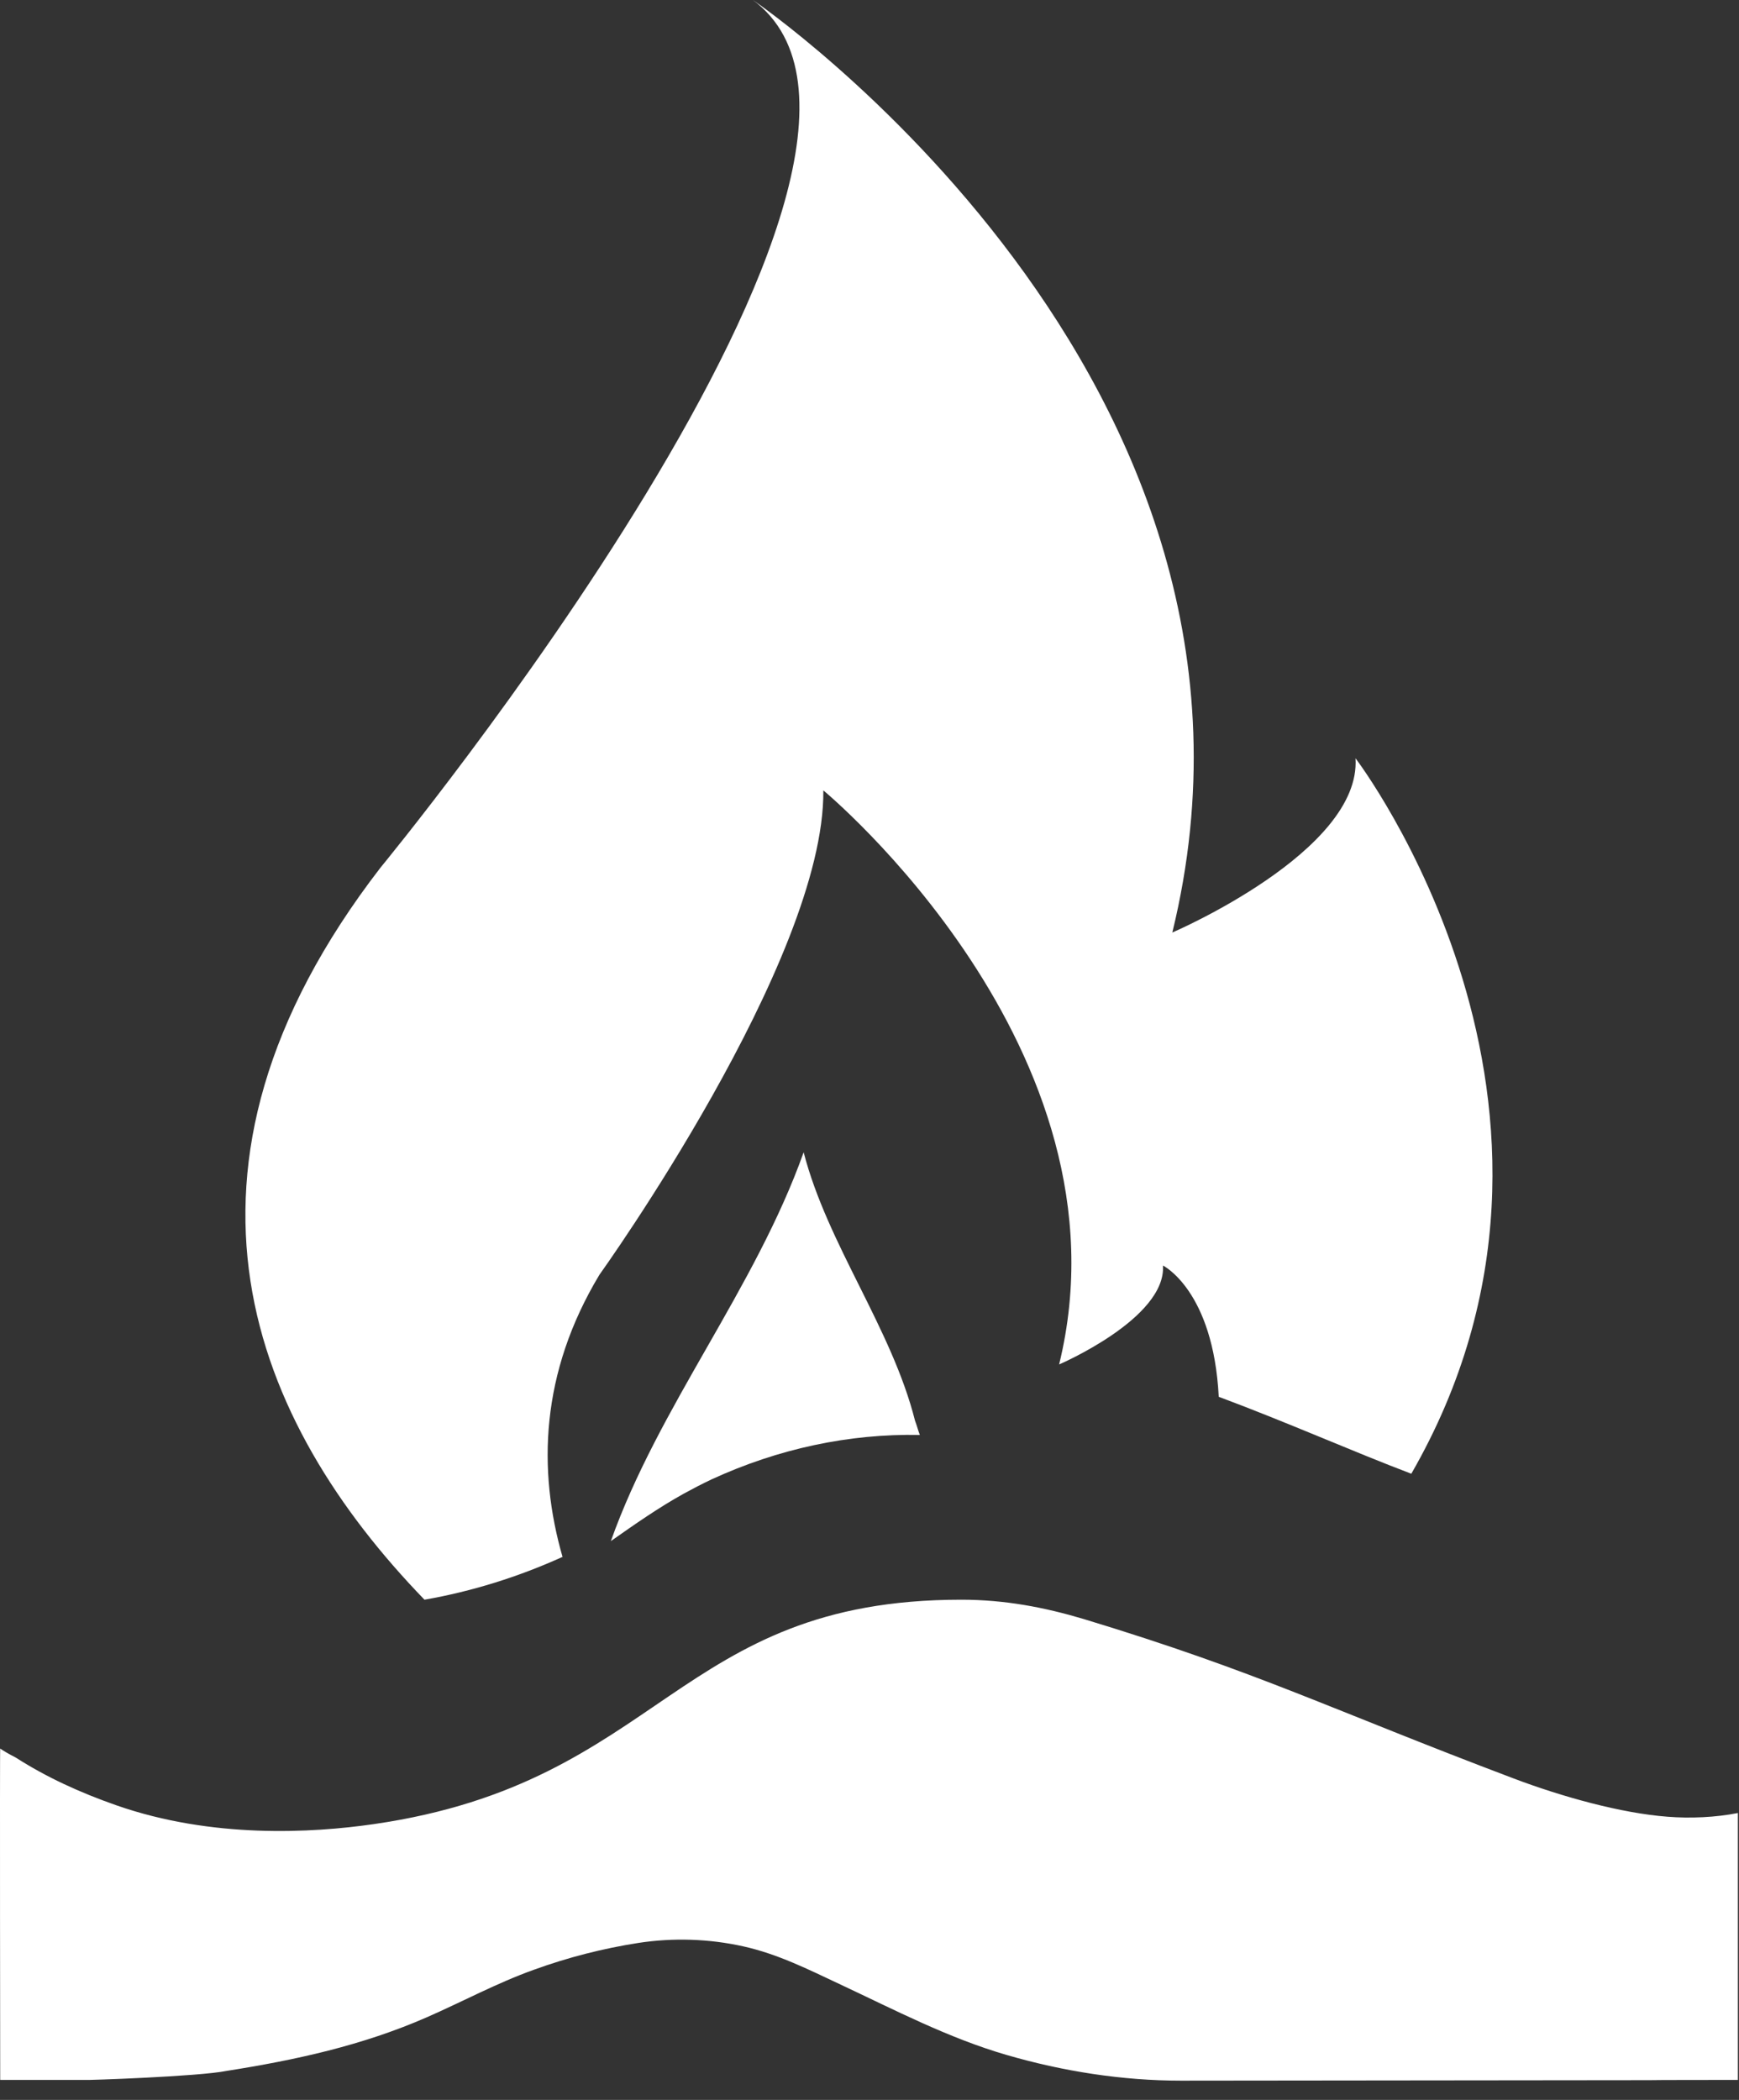
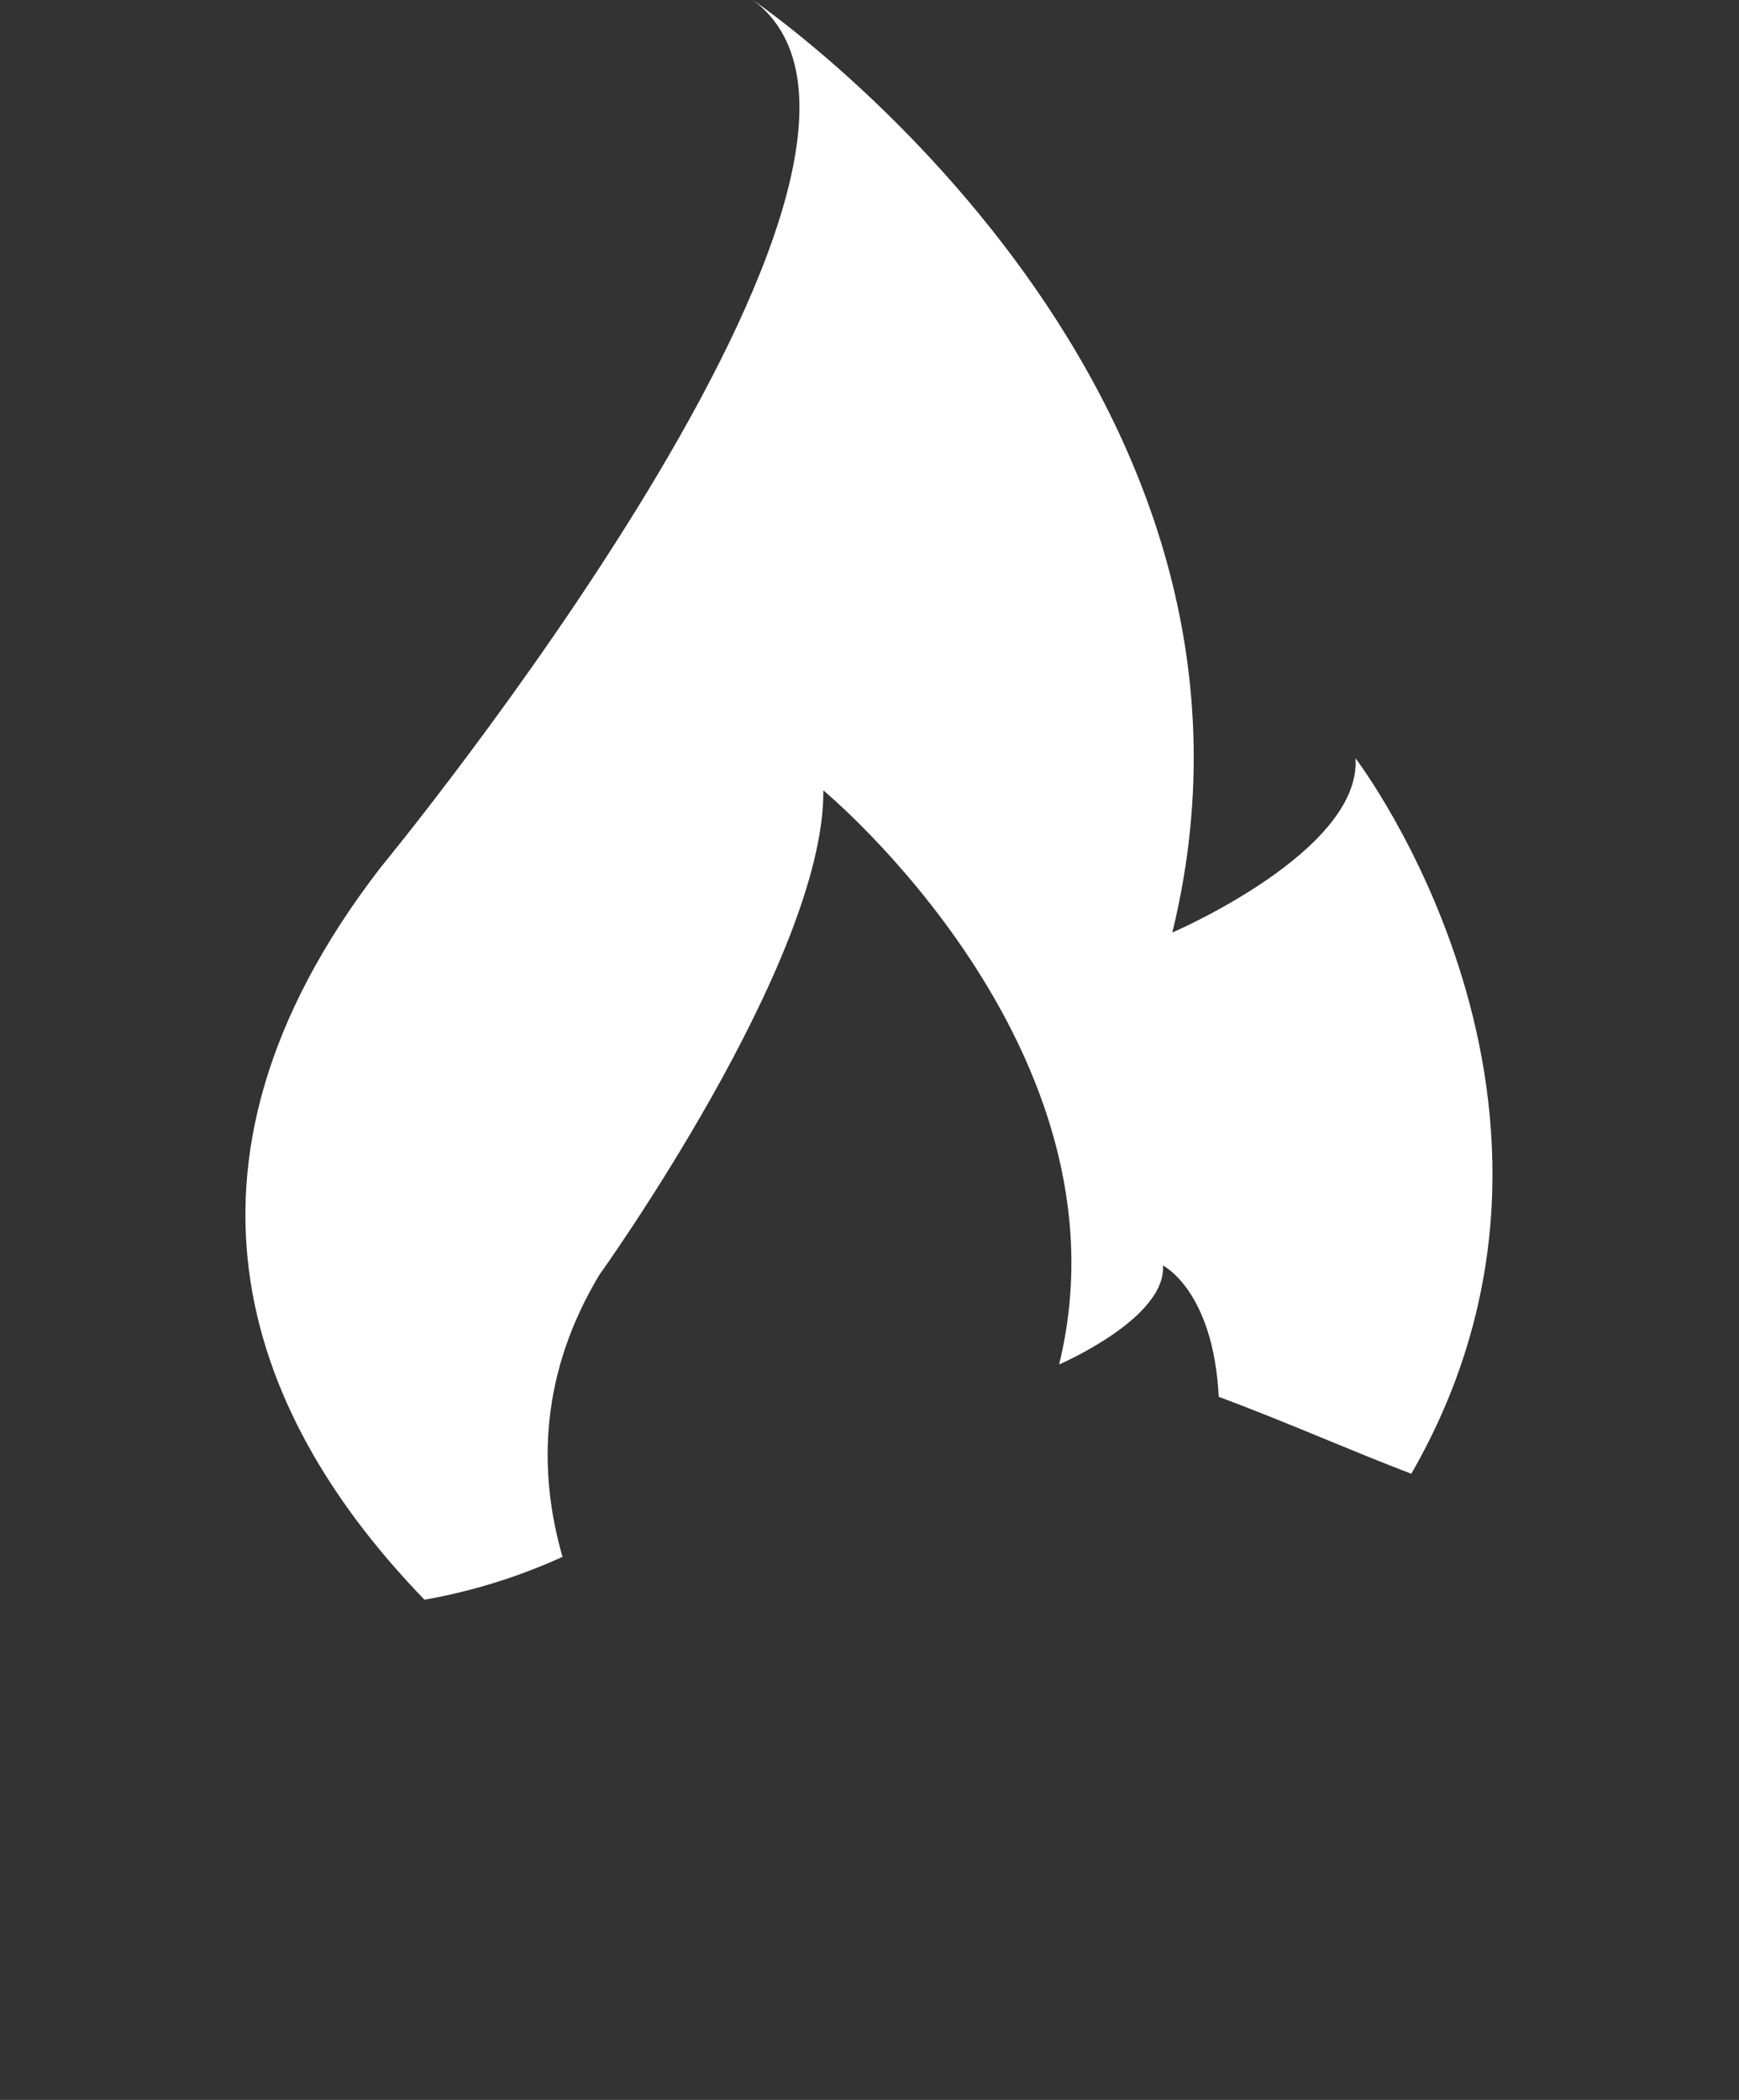
<svg xmlns="http://www.w3.org/2000/svg" width="53" height="64" viewBox="0 0 53 64" fill="none">
  <rect x="0" y="0" width="53" height="64" fill="#333333" stroke="none" />
  <path d="M17.147 47.459C16.38 44.804 16.471 41.838 18.269 38.852C18.269 38.852 25.142 29.273 25.093 24.089C25.093 24.089 34.635 31.977 32.279 41.585C32.279 41.585 35.548 40.183 35.444 38.57C35.444 38.57 36.977 39.324 37.144 42.571C39.242 43.353 41.229 44.24 43.013 44.916C49.44 33.752 41.312 23.11 41.312 23.11C41.494 25.948 35.729 28.421 35.729 28.421C39.87 11.495 22.946 0 22.946 0C29.428 4.818 11.598 26.441 11.598 26.441C4.461 35.689 7.716 43.36 12.937 48.755C14.387 48.502 15.802 48.058 17.14 47.452" fill="white" />
-   <path d="M0.006 53.291C0.104 53.361 0.271 53.46 0.48 53.566C1.414 54.164 2.425 54.629 3.554 55.024C6.461 56.038 9.5 55.869 11.396 55.594C20.192 54.319 20.603 48.755 29.295 48.755C30.626 48.755 31.832 48.987 33.038 49.347C38.377 50.967 40.496 52.073 46.142 54.207C47.613 54.763 49.411 55.263 50.819 55.369C51.509 55.425 52.297 55.39 52.966 55.256V63.391C52.966 63.391 50.261 63.391 50.261 63.398L35.993 63.413C34.202 63.413 32.404 63.131 30.682 62.631C28.912 62.117 27.28 61.264 25.615 60.483C24.639 60.025 23.705 59.553 22.652 59.32C21.607 59.088 20.52 59.053 19.46 59.215C18.373 59.384 17.306 59.658 16.275 60.032C15.152 60.433 14.1 61.004 13.006 61.483C11.04 62.342 9.005 62.786 6.9 63.117C6.07 63.286 2.592 63.406 2.592 63.391H0.006C0.006 63.391 -0.008 53.27 0.006 53.284" fill="white" />
-   <path d="M20.841 45.522C21.119 45.37 21.398 45.224 21.691 45.086C23.712 44.156 25.873 43.69 28.034 43.734C27.978 43.589 27.943 43.443 27.887 43.298C27.177 40.484 25.218 37.925 24.493 35.119C23.008 39.285 20.081 42.854 18.617 46.969C19.342 46.46 20.067 45.951 20.841 45.522Z" fill="white" />
</svg>